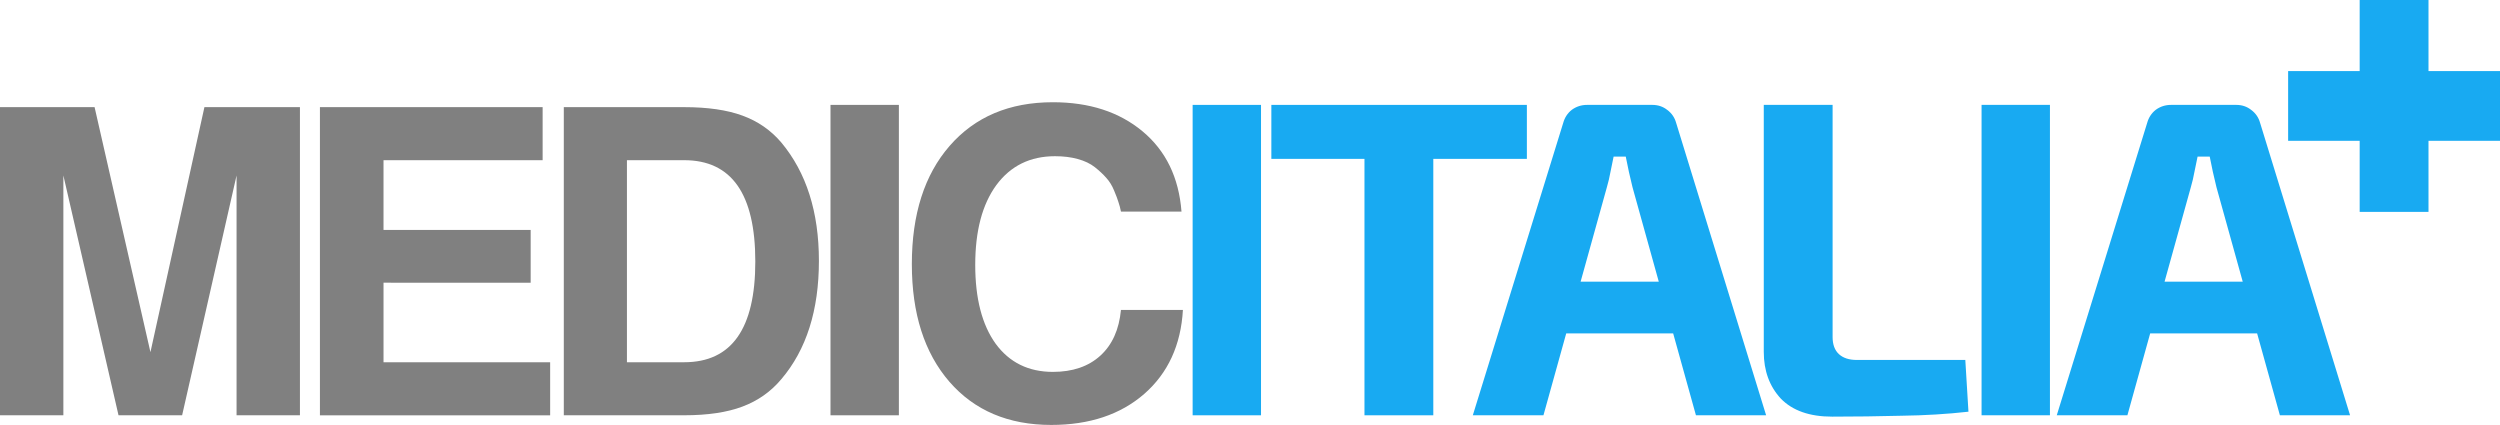
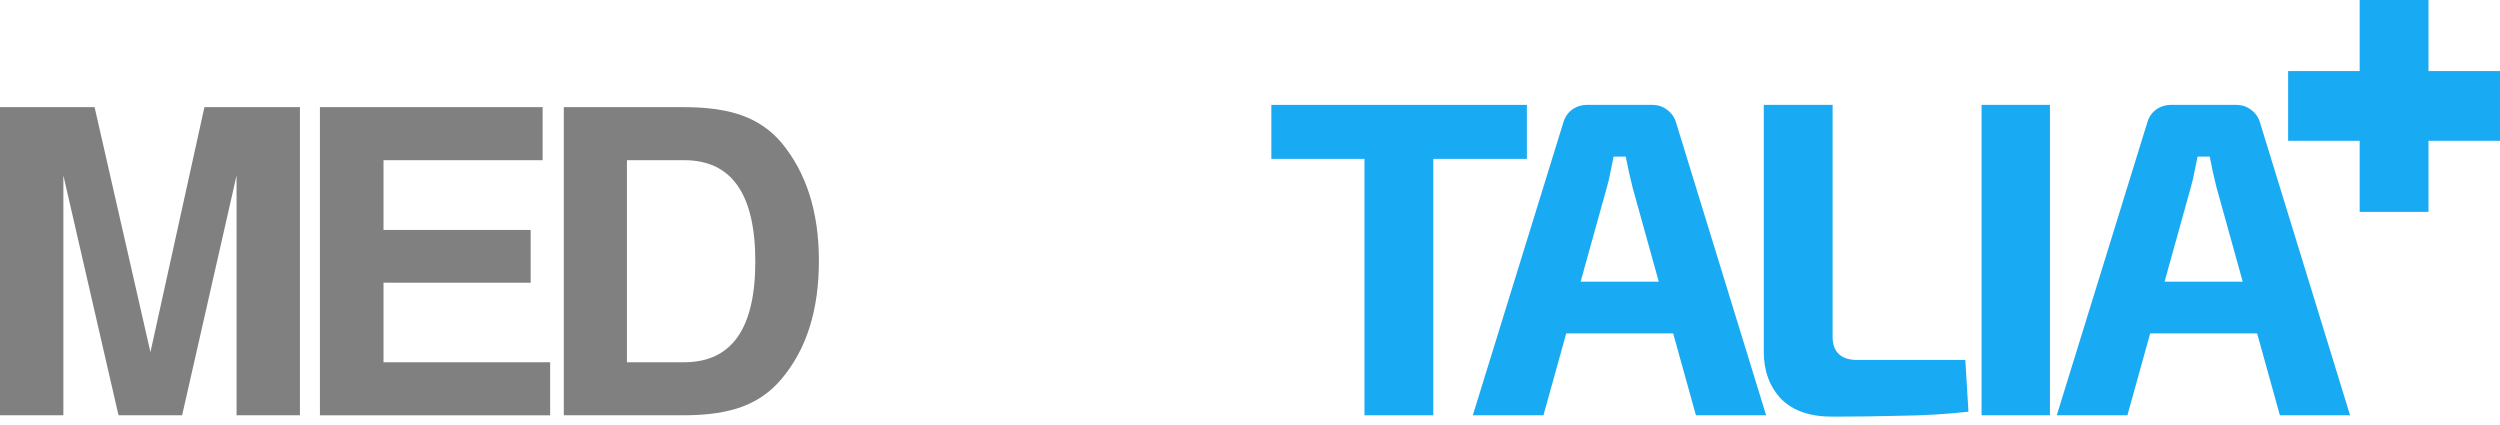
<svg xmlns="http://www.w3.org/2000/svg" xmlns:xlink="http://www.w3.org/1999/xlink" width="160.762mm" height="27.323mm" viewBox="0 0 160.762 27.323" version="1.1" id="svg1">
  <defs id="defs1">
    <linearGradient id="swatch38">
      <stop style="stop-color:#18aaf2;stop-opacity:1;" offset="0" id="stop38" />
    </linearGradient>
    <linearGradient xlink:href="#swatch38" id="linearGradient4" gradientUnits="userSpaceOnUse" gradientTransform="matrix(0.265,0,0,0.265,-5.896,-5.444)" x1="114.138" y1="600.856" x2="679.077" y2="600.856" />
    <linearGradient xlink:href="#swatch38" id="linearGradient2" gradientUnits="userSpaceOnUse" gradientTransform="matrix(0.265,0,0,0.265,-5.896,-5.444)" x1="114.138" y1="600.856" x2="679.077" y2="600.856" />
    <linearGradient xlink:href="#swatch38" id="linearGradient3" gradientUnits="userSpaceOnUse" gradientTransform="matrix(0.265,0,0,0.265,-5.896,-5.444)" x1="114.138" y1="600.856" x2="679.077" y2="600.856" />
    <linearGradient xlink:href="#swatch38" id="linearGradient5" gradientUnits="userSpaceOnUse" gradientTransform="matrix(0.265,0,0,0.265,-5.896,-5.444)" x1="114.138" y1="600.856" x2="679.077" y2="600.856" />
    <linearGradient xlink:href="#swatch38" id="linearGradient6" gradientUnits="userSpaceOnUse" gradientTransform="matrix(0.265,0,0,0.265,-5.896,-5.444)" x1="114.138" y1="600.856" x2="679.077" y2="600.856" />
    <linearGradient xlink:href="#swatch38" id="linearGradient7" gradientUnits="userSpaceOnUse" gradientTransform="matrix(0.265,0,0,0.265,-5.896,-5.444)" x1="114.138" y1="600.856" x2="679.077" y2="600.856" />
  </defs>
  <g id="layer1" transform="translate(-24.606,-134.937)">
    <g id="text36-8" style="font-size:22.578px;line-height:0;letter-spacing:-2.381px;fill:url(#linearGradient4);stroke-width:0.265" aria-label="MEDICITALIA+">
      <path style="font-weight:bold;font-size:27.164px;font-family:Ouhod;-inkscape-font-specification:'Ouhod Bold';fill:#808080" d="m 28.681,146.219 v 15.423 h -4.075 v -19.815 h 6.082 l 3.592,15.755 3.471,-15.755 h 6.142 v 19.815 h -4.075 V 146.219 l -3.501,15.423 h -4.09 z m 20.587,6.897 v 5.116 h 10.715 v 3.411 H 45.179 v -19.815 h 14.321 v 3.411 H 49.268 v 4.482 h 9.462 v 3.396 z m 11.593,8.526 v -19.815 h 7.742 q 2.264,0 3.743,0.543 1.494,0.543 2.505,1.735 2.415,2.897 2.415,7.606 0,4.769 -2.415,7.606 -1.011,1.207 -2.505,1.766 -1.479,0.558 -3.743,0.558 z m 4.06,-3.411 h 3.682 q 4.573,0 4.573,-6.474 0,-6.519 -4.573,-6.519 h -3.682 z" id="path4" />
-       <path style="font-weight:bold;font-size:28.928px;font-family:'Exo 2';-inkscape-font-specification:'Exo 2 Bold';fill:#808080" d="m 82.408,141.682 v 19.96 h -4.397 V 141.682 Z" id="path5" />
-       <path style="font-weight:bold;font-size:27.164px;font-family:Ouhod;-inkscape-font-specification:'Ouhod Bold';fill:#808080" d="m 96.69,148.543 q -0.075,-0.362 -0.166,-0.619 -0.075,-0.257 -0.272,-0.724 -0.196,-0.483 -0.498,-0.815 -0.302,-0.347 -0.739,-0.694 -0.438,-0.347 -1.102,-0.528 -0.649,-0.181 -1.464,-0.181 -2.399,0 -3.773,1.856 -1.358,1.856 -1.358,5.131 0,3.245 1.313,5.071 1.328,1.811 3.682,1.811 1.901,0 3.048,-1.041 1.147,-1.041 1.328,-2.943 h 3.984 q -0.196,3.396 -2.49,5.403 -2.294,1.992 -5.976,1.992 -4.135,0 -6.55,-2.777 -2.415,-2.792 -2.415,-7.561 0,-4.814 2.43,-7.606 2.445,-2.807 6.64,-2.807 3.516,0 5.765,1.871 2.249,1.871 2.505,5.161 z" id="path6" />
-       <path style="font-weight:bold;font-size:28.928px;font-family:'Exo 2';-inkscape-font-specification:'Exo 2 Bold';letter-spacing:-1.852px;fill:url(#linearGradient2)" d="m 105.695,141.682 v 19.96 h -4.397 V 141.682 Z" id="path7" />
      <path style="font-weight:bold;font-size:28.928px;font-family:'Exo 2';-inkscape-font-specification:'Exo 2 Bold';letter-spacing:-3.969px;fill:url(#linearGradient3)" d="m 116.774,141.682 v 19.96 h -4.426 V 141.682 Z m 6.017,0 v 3.471 H 106.36 v -3.471 z" id="path8" />
      <path style="font-weight:bold;font-size:28.928px;font-family:'Exo 2';-inkscape-font-specification:'Exo 2 Bold';letter-spacing:-2.117px;fill:url(#linearGradient5)" d="m 130.856,141.682 q 0.55,0 0.955,0.318 0.434,0.318 0.579,0.839 l 5.786,18.803 h -4.513 l -4.079,-14.666 q -0.116,-0.492 -0.231,-0.984 -0.116,-0.521 -0.203,-0.984 h -0.781 q -0.087,0.463 -0.202,0.984 -0.087,0.492 -0.231,0.984 l -4.079,14.666 h -4.542 l 5.814,-18.803 q 0.145,-0.521 0.55,-0.839 0.434,-0.318 0.984,-0.318 z m 3.066,11.369 v 3.327 h -10.356 v -3.327 z" id="path9" />
      <path style="font-weight:bold;font-size:28.928px;font-family:'Exo 2';-inkscape-font-specification:'Exo 2 Bold';letter-spacing:-1.587px;fill:url(#linearGradient6)" d="m 142.451,141.682 v 14.927 q 0,0.723 0.405,1.099 0.405,0.376 1.157,0.376 h 6.972 l 0.202,3.327 q -2.054,0.231 -4.31,0.26 -2.227,0.058 -4.455,0.058 -2.17,0 -3.298,-1.157 -1.099,-1.186 -1.099,-3.008 V 141.682 Z m 13.976,0 v 19.96 h -4.397 V 141.682 Z m 11.98,0 q 0.55,0 0.955,0.318 0.434,0.318 0.579,0.839 l 5.786,18.803 h -4.513 l -4.079,-14.666 q -0.116,-0.492 -0.231,-0.984 -0.116,-0.521 -0.202,-0.984 h -0.781 q -0.087,0.463 -0.203,0.984 -0.087,0.492 -0.231,0.984 l -4.079,14.666 h -4.542 l 5.814,-18.803 q 0.145,-0.521 0.55,-0.839 0.434,-0.318 0.984,-0.318 z m 3.066,11.369 v 3.327 h -10.356 v -3.327 z" id="path10" />
      <path style="font-weight:900;font-size:28.928px;font-family:'Exo 2';-inkscape-font-specification:'Exo 2 Heavy';fill:url(#linearGradient7)" d="m 185.369,139.508 v 4.484 h -13.625 v -4.484 z m -4.599,-4.571 v 13.625 h -4.426 v -13.625 z" id="path11" />
    </g>
  </g>
</svg>